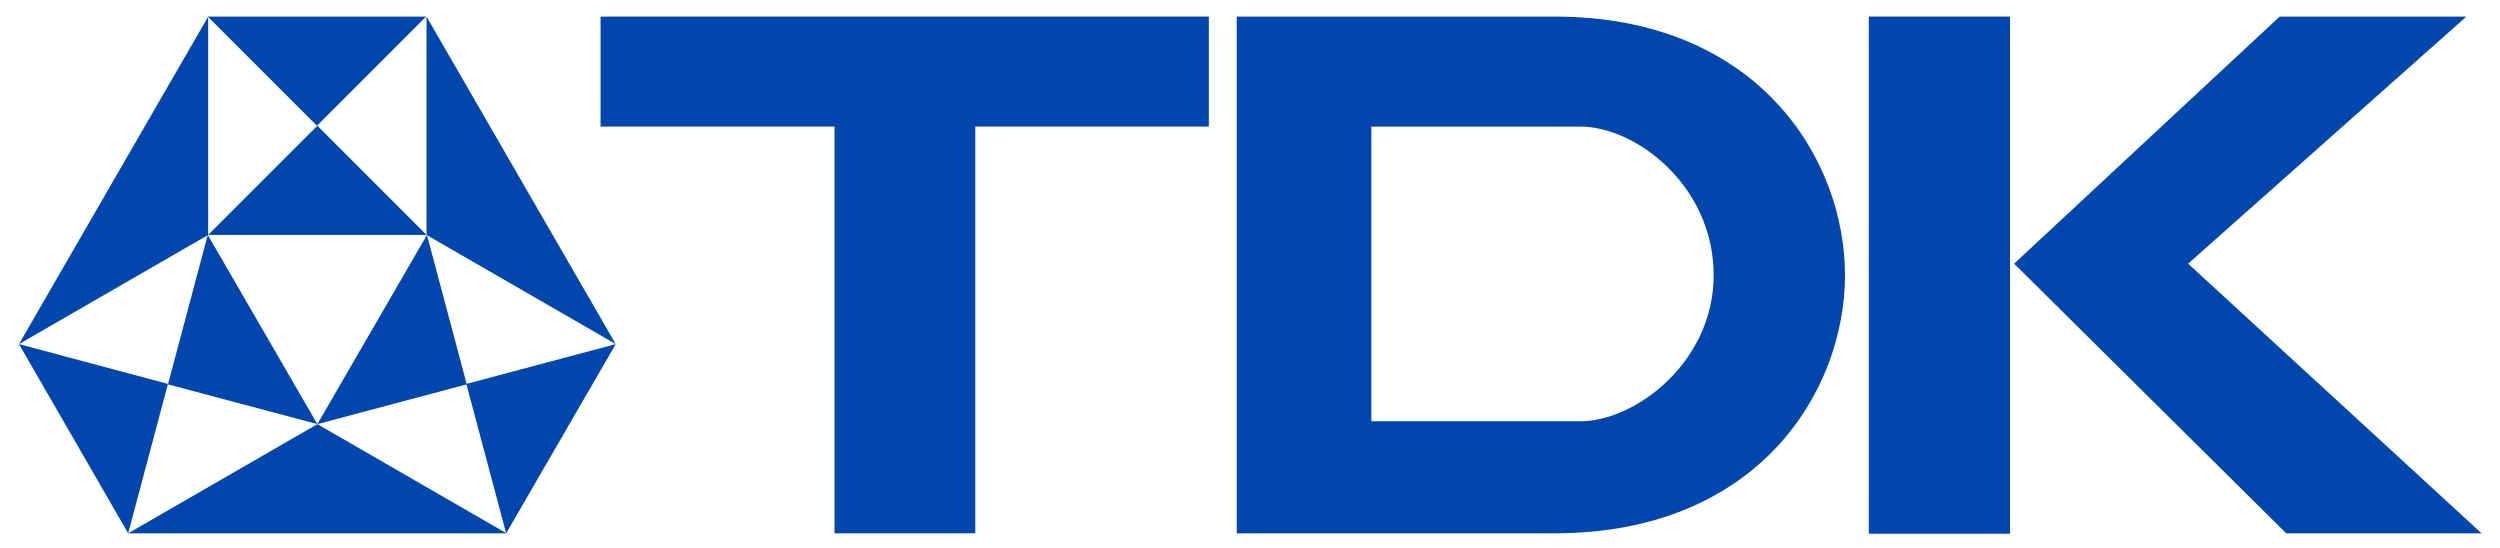
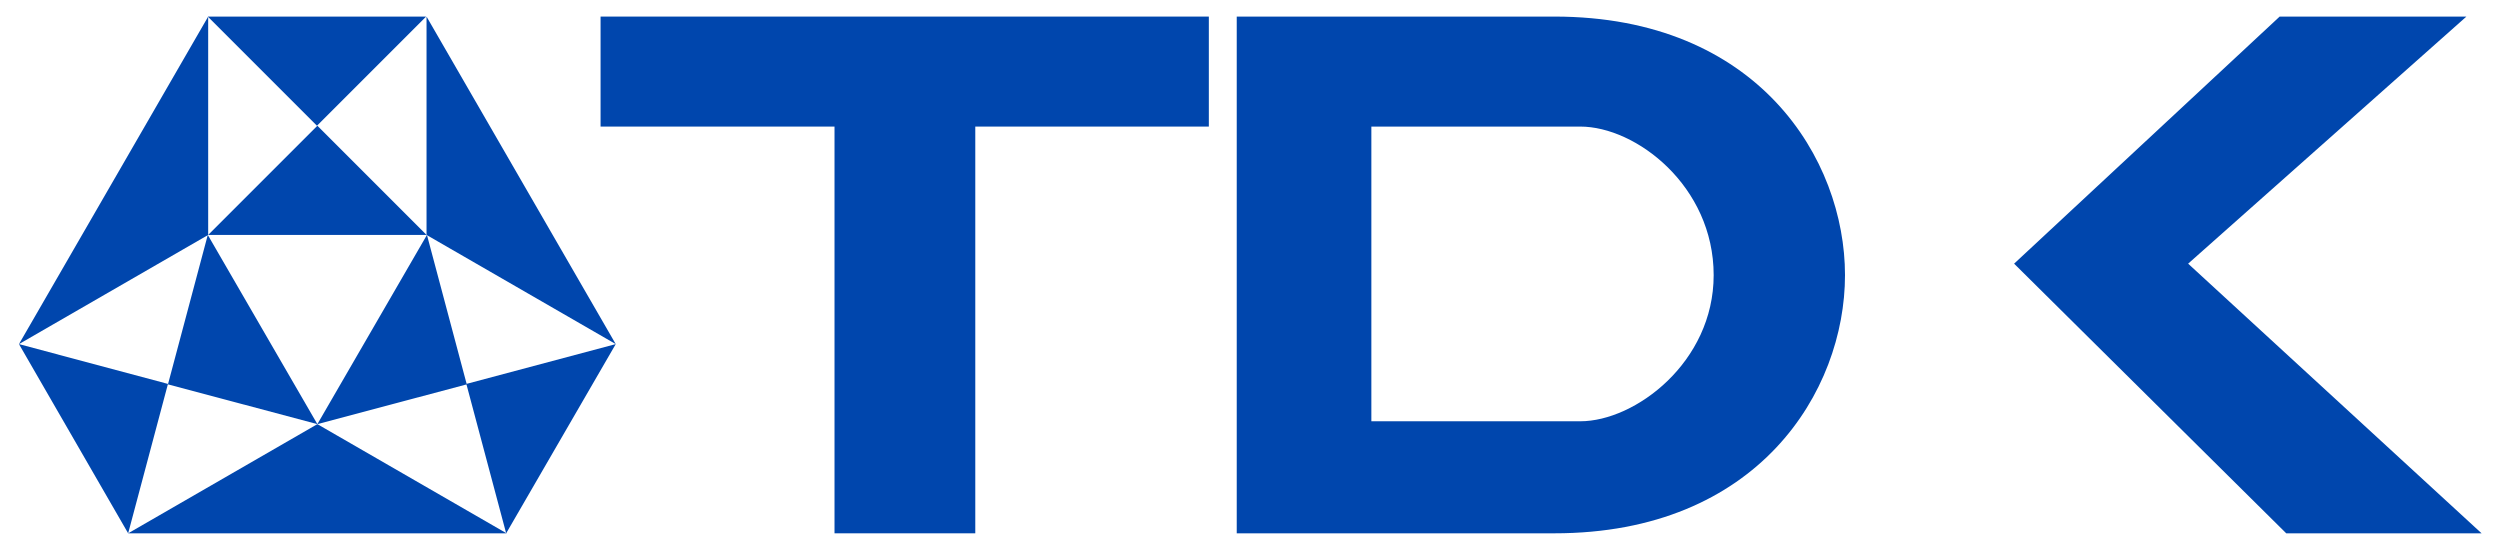
<svg xmlns="http://www.w3.org/2000/svg" width="114" height="25" viewBox="0 0 114 25" fill="none">
  <path d="M38.054 5.772V24.319H44.473V5.772H55.123V0.756H27.386V5.772H38.054Z" fill="#0046AD" />
  <path d="M62.534 19.228V5.772H72.06C74.606 5.772 78.143 8.486 78.143 12.547C78.143 16.515 74.568 19.21 72.06 19.21H62.534M56.395 0.756V24.319H70.881C80.164 24.319 84.132 17.843 84.132 12.547C84.132 7.25 80.164 0.756 70.881 0.756H56.395Z" fill="#0046AD" />
-   <path d="M91.656 0.756H85.218V24.338H91.656V0.756Z" fill="#0046AD" />
  <path d="M91.843 12.023L103.952 0.756H112.468L99.779 12.023L113.16 24.319H104.252L91.843 12.023Z" fill="#0046AD" />
  <path d="M14.472 19.341L5.844 24.319H23.1L14.472 19.341ZM0.865 15.691L9.493 0.756V10.713L0.865 15.691ZM28.078 15.691L19.45 0.756V10.713L28.078 15.691Z" fill="#0046AD" />
  <path d="M9.475 0.756L14.453 5.734L19.431 0.756H9.475ZM19.45 10.713L14.472 5.734L9.493 10.713H19.45Z" fill="#0046AD" />
  <path d="M14.472 19.341L21.284 17.526L19.469 10.713L14.472 19.341ZM28.078 15.691L21.265 17.507L23.081 24.319L28.078 15.691Z" fill="#0046AD" />
  <path d="M9.475 10.713L7.659 17.526L14.472 19.341L9.475 10.713ZM5.844 24.319L7.659 17.507L0.865 15.691L5.844 24.319Z" fill="#0046AD" />
</svg>